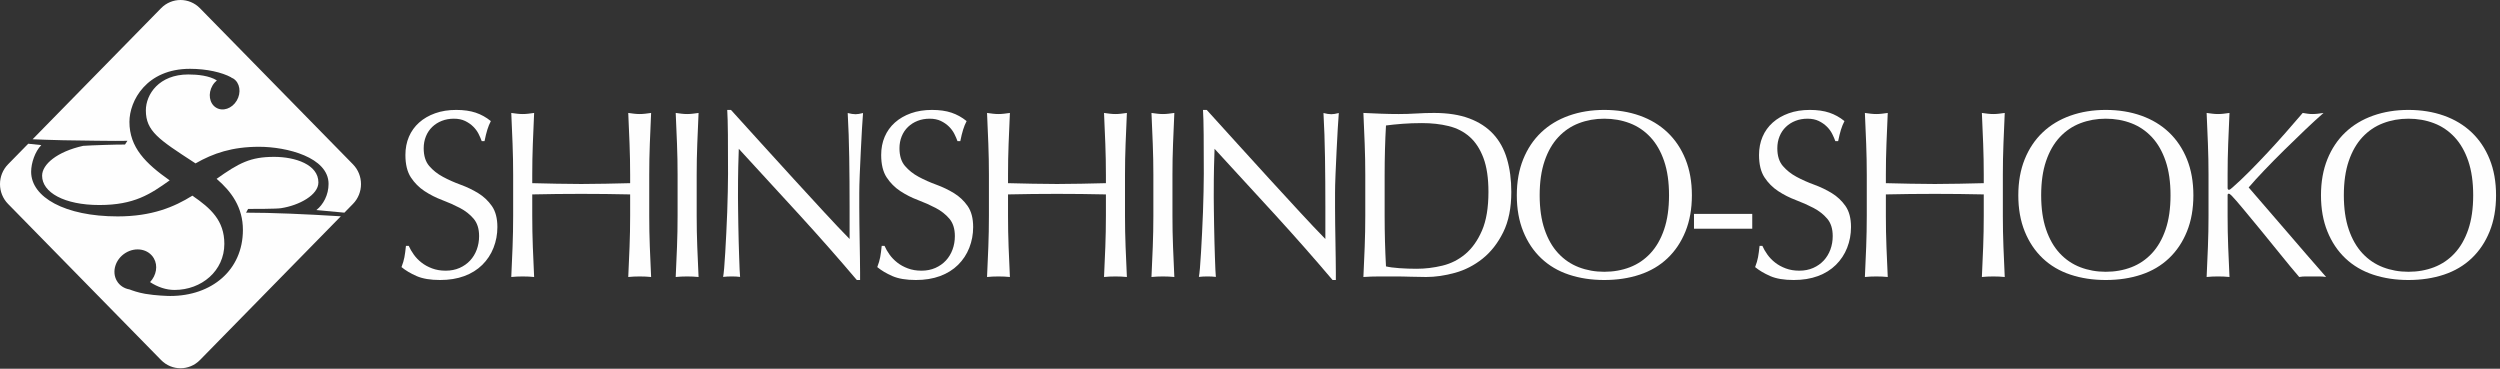
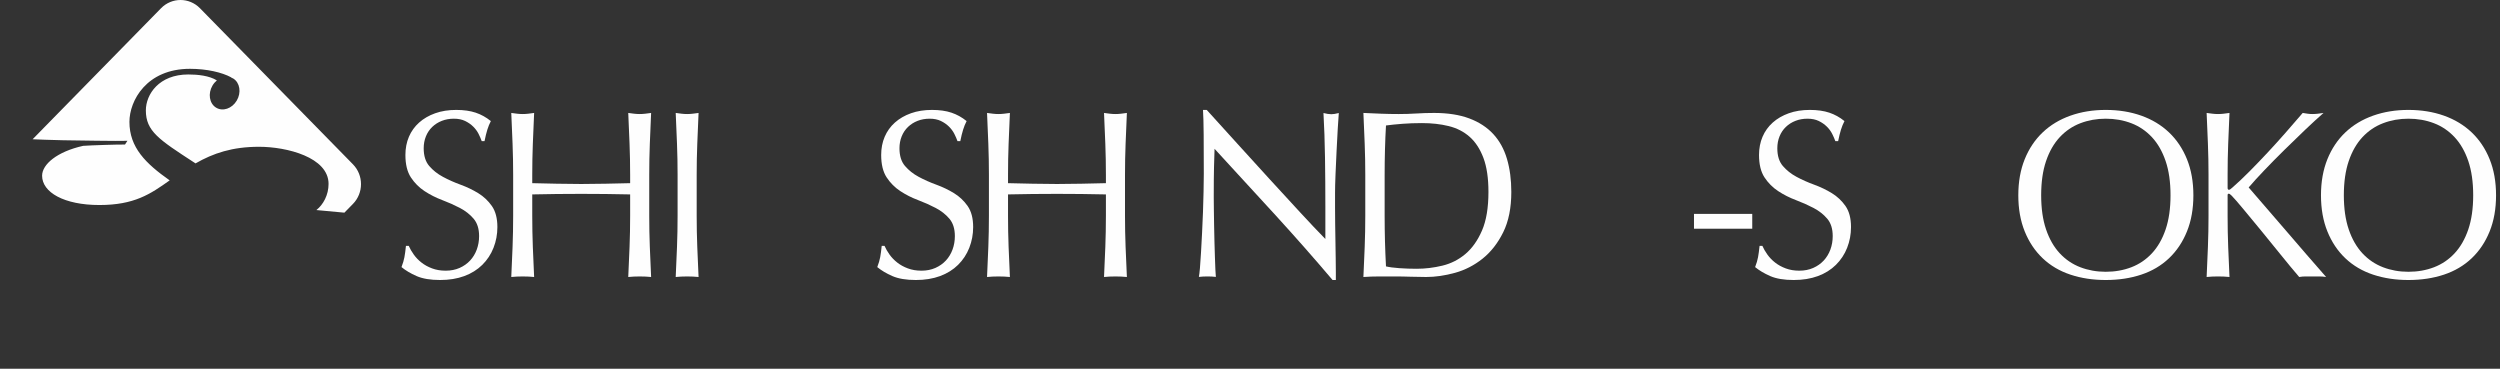
<svg xmlns="http://www.w3.org/2000/svg" width="278px" height="41px" viewBox="0 0 278 41" version="1.1">
  <rect x="0" y="0" width="278" height="41" fill="#333333" stroke="none" />
  <title>logoHead@1x</title>
  <desc>Created with Sketch.</desc>
  <g id="Page-1" stroke="none" stroke-width="1" fill="none" fill-rule="evenodd">
    <g id="Top-HD" transform="translate(-150, -21)" fill="#FEFEFE">
      <g id="logoHead" transform="translate(150, 21)">
        <g id="Group-31">
          <path d="M46.012,28.308 C46.245,28.636 46.531,28.932 46.869,29.197 C47.207,29.463 47.601,29.68 48.052,29.847 C48.502,30.016 49.005,30.1 49.559,30.1 C50.13,30.1 50.646,29.998 51.106,29.795 C51.564,29.592 51.954,29.317 52.275,28.972 C52.596,28.628 52.842,28.221 53.016,27.753 C53.188,27.284 53.276,26.785 53.276,26.254 C53.276,25.441 53.072,24.796 52.664,24.318 C52.257,23.84 51.749,23.443 51.142,23.124 C50.535,22.806 49.881,22.514 49.178,22.249 C48.475,21.984 47.821,21.653 47.214,21.254 C46.607,20.857 46.1,20.348 45.692,19.73 C45.285,19.111 45.081,18.28 45.081,17.236 C45.081,16.494 45.212,15.818 45.472,15.207 C45.733,14.597 46.111,14.072 46.606,13.629 C47.101,13.187 47.696,12.843 48.39,12.595 C49.084,12.347 49.864,12.223 50.731,12.223 C51.564,12.223 52.283,12.325 52.891,12.527 C53.498,12.729 54.061,13.042 54.582,13.464 C54.426,13.766 54.295,14.084 54.192,14.42 C54.088,14.757 53.983,15.181 53.879,15.694 L53.567,15.694 C53.48,15.447 53.363,15.177 53.216,14.885 C53.068,14.593 52.869,14.323 52.618,14.075 C52.366,13.828 52.066,13.62 51.72,13.452 C51.373,13.284 50.957,13.199 50.471,13.199 C49.985,13.199 49.539,13.279 49.131,13.439 C48.724,13.598 48.368,13.824 48.064,14.115 C47.76,14.407 47.527,14.756 47.362,15.163 C47.197,15.571 47.115,16.012 47.115,16.49 C47.115,17.321 47.318,17.976 47.726,18.453 C48.134,18.931 48.64,19.334 49.248,19.661 C49.854,19.988 50.509,20.28 51.212,20.537 C51.914,20.793 52.569,21.107 53.176,21.478 C53.783,21.85 54.29,22.328 54.698,22.911 C55.105,23.495 55.309,24.274 55.309,25.247 C55.309,26.06 55.166,26.829 54.879,27.555 C54.594,28.28 54.177,28.912 53.632,29.452 C53.085,29.991 52.418,30.408 51.629,30.7 C50.841,30.99 49.943,31.137 48.938,31.137 C47.863,31.137 46.992,30.99 46.324,30.699 C45.657,30.406 45.098,30.073 44.647,29.701 C44.803,29.294 44.911,28.928 44.971,28.601 C45.032,28.274 45.089,27.853 45.141,27.339 L45.453,27.339 C45.591,27.658 45.778,27.981 46.012,28.308" id="Fill-1" />
          <path d="M70.006,15.999 C69.962,14.874 69.915,13.728 69.862,12.559 C70.087,12.592 70.303,12.62 70.511,12.644 C70.718,12.669 70.926,12.681 71.133,12.681 C71.341,12.681 71.548,12.669 71.756,12.644 C71.963,12.62 72.179,12.592 72.404,12.559 C72.352,13.728 72.304,14.874 72.26,15.998 C72.216,17.122 72.195,18.268 72.195,19.437 L72.195,24.004 C72.195,25.172 72.216,26.323 72.26,27.456 C72.304,28.589 72.352,29.705 72.404,30.802 C72.006,30.761 71.583,30.741 71.133,30.741 C70.684,30.741 70.26,30.761 69.862,30.802 C69.915,29.705 69.962,28.59 70.006,27.457 C70.05,26.326 70.072,25.176 70.072,24.008 L70.072,21.619 C69.134,21.599 68.227,21.584 67.35,21.573 C66.474,21.563 65.566,21.558 64.629,21.558 C63.691,21.558 62.784,21.563 61.907,21.573 C61.031,21.584 60.124,21.599 59.186,21.619 L59.186,24.008 C59.186,25.176 59.208,26.326 59.251,27.457 C59.295,28.59 59.343,29.705 59.395,30.802 C58.997,30.761 58.574,30.741 58.124,30.741 C57.675,30.741 57.251,30.761 56.854,30.802 C56.906,29.705 56.954,28.589 56.998,27.456 C57.041,26.323 57.063,25.172 57.063,24.004 L57.063,19.437 C57.063,18.268 57.041,17.122 56.998,15.998 C56.954,14.874 56.906,13.728 56.854,12.559 C57.078,12.592 57.295,12.62 57.502,12.644 C57.71,12.669 57.917,12.681 58.124,12.681 C58.332,12.681 58.539,12.669 58.747,12.644 C58.954,12.62 59.17,12.592 59.395,12.559 C59.343,13.728 59.295,14.874 59.251,15.999 C59.208,17.124 59.186,18.27 59.186,19.439 L59.186,20.368 C60.124,20.389 61.031,20.409 61.907,20.429 C62.784,20.45 63.691,20.46 64.629,20.46 C65.566,20.46 66.474,20.45 67.35,20.429 C68.227,20.409 69.134,20.389 70.072,20.368 L70.072,19.439 C70.072,18.27 70.05,17.124 70.006,15.999" id="Fill-3" />
          <path d="M75.283,15.998 C75.239,14.874 75.191,13.728 75.139,12.559 C75.364,12.592 75.58,12.62 75.788,12.644 C75.995,12.669 76.203,12.681 76.41,12.681 C76.617,12.681 76.825,12.669 77.032,12.644 C77.24,12.62 77.456,12.592 77.681,12.559 C77.628,13.728 77.581,14.874 77.537,15.998 C77.493,17.122 77.471,18.268 77.471,19.437 L77.471,24.004 C77.471,25.172 77.493,26.323 77.537,27.456 C77.581,28.589 77.628,29.705 77.681,30.802 C77.283,30.761 76.859,30.741 76.41,30.741 C75.96,30.741 75.536,30.761 75.139,30.802 C75.191,29.705 75.239,28.589 75.283,27.456 C75.326,26.323 75.348,25.172 75.348,24.004 L75.348,19.437 C75.348,18.268 75.326,17.122 75.283,15.998" id="Fill-5" />
-           <path d="M88.91,23.909 C86.658,21.441 84.406,18.988 82.154,16.547 C82.134,17.043 82.113,17.705 82.094,18.537 C82.074,19.368 82.064,20.5 82.064,21.932 C82.064,22.304 82.068,22.763 82.077,23.312 C82.085,23.86 82.094,24.435 82.102,25.036 C82.111,25.637 82.124,26.248 82.142,26.866 C82.159,27.485 82.177,28.06 82.194,28.591 C82.211,29.121 82.228,29.585 82.246,29.984 C82.263,30.381 82.28,30.651 82.298,30.792 C82.019,30.757 81.713,30.74 81.379,30.74 C81.028,30.74 80.706,30.757 80.411,30.792 C80.446,30.616 80.485,30.289 80.528,29.811 C80.571,29.334 80.611,28.764 80.646,28.1 C80.68,27.437 80.719,26.716 80.763,25.938 C80.806,25.16 80.84,24.382 80.866,23.604 C80.892,22.825 80.914,22.065 80.931,21.322 C80.948,20.58 80.957,19.916 80.957,19.333 C80.957,17.635 80.952,16.176 80.943,14.955 C80.932,13.735 80.907,12.825 80.868,12.224 L81.285,12.224 C82.345,13.391 83.478,14.642 84.686,15.977 C85.894,17.312 87.093,18.63 88.284,19.93 C89.474,21.23 90.603,22.458 91.672,23.617 C92.741,24.775 93.675,25.761 94.475,26.575 L94.475,22.967 C94.475,21.11 94.462,19.302 94.435,17.542 C94.409,15.782 94.352,14.124 94.265,12.568 C94.609,12.657 94.902,12.701 95.143,12.701 C95.35,12.701 95.625,12.657 95.97,12.568 C95.935,12.957 95.896,13.541 95.852,14.319 C95.808,15.097 95.765,15.928 95.721,16.813 C95.678,17.697 95.638,18.563 95.603,19.412 C95.569,20.261 95.551,20.942 95.551,21.455 L95.551,23.046 C95.551,23.648 95.556,24.276 95.566,24.93 C95.576,25.584 95.586,26.243 95.596,26.905 C95.606,27.569 95.616,28.188 95.626,28.763 C95.636,29.338 95.641,29.837 95.641,30.261 L95.641,31.137 L95.277,31.137 C93.285,28.786 91.163,26.375 88.91,23.909" id="Fill-7" />
          <path d="M98.917,28.308 C99.151,28.636 99.437,28.932 99.775,29.197 C100.113,29.463 100.507,29.68 100.958,29.847 C101.408,30.016 101.91,30.1 102.465,30.1 C103.036,30.1 103.552,29.998 104.011,29.795 C104.47,29.592 104.86,29.317 105.181,28.972 C105.501,28.628 105.748,28.221 105.921,27.753 C106.094,27.284 106.181,26.785 106.181,26.254 C106.181,25.441 105.977,24.796 105.57,24.318 C105.163,23.84 104.655,23.443 104.048,23.124 C103.441,22.806 102.786,22.514 102.084,22.249 C101.381,21.984 100.727,21.653 100.12,21.254 C99.513,20.857 99.006,20.348 98.598,19.73 C98.191,19.111 97.987,18.28 97.987,17.236 C97.987,16.494 98.117,15.818 98.378,15.207 C98.639,14.597 99.016,14.072 99.512,13.629 C100.007,13.187 100.602,12.843 101.295,12.595 C101.989,12.347 102.77,12.223 103.637,12.223 C104.47,12.223 105.189,12.325 105.797,12.527 C106.404,12.729 106.967,13.042 107.488,13.464 C107.332,13.766 107.201,14.084 107.098,14.42 C106.993,14.757 106.889,15.181 106.785,15.694 L106.473,15.694 C106.386,15.447 106.269,15.177 106.122,14.885 C105.974,14.593 105.775,14.323 105.523,14.075 C105.272,13.828 104.972,13.62 104.626,13.452 C104.279,13.284 103.863,13.199 103.377,13.199 C102.891,13.199 102.444,13.279 102.037,13.439 C101.629,13.598 101.274,13.824 100.97,14.115 C100.666,14.407 100.432,14.756 100.268,15.163 C100.103,15.571 100.021,16.012 100.021,16.49 C100.021,17.321 100.224,17.976 100.632,18.453 C101.04,18.931 101.546,19.334 102.153,19.661 C102.76,19.988 103.415,20.28 104.118,20.537 C104.82,20.793 105.475,21.107 106.082,21.478 C106.689,21.85 107.196,22.328 107.603,22.911 C108.011,23.495 108.215,24.274 108.215,25.247 C108.215,26.06 108.071,26.829 107.785,27.555 C107.5,28.28 107.083,28.912 106.537,29.452 C105.991,29.991 105.324,30.408 104.535,30.7 C103.746,30.99 102.849,31.137 101.843,31.137 C100.769,31.137 99.897,30.99 99.23,30.699 C98.563,30.406 98.004,30.073 97.552,29.701 C97.709,29.294 97.816,28.928 97.877,28.601 C97.938,28.274 97.994,27.853 98.047,27.339 L98.359,27.339 C98.497,27.658 98.683,27.981 98.917,28.308" id="Fill-9" />
          <path d="M122.912,15.999 C122.868,14.874 122.82,13.728 122.768,12.559 C122.993,12.592 123.209,12.62 123.417,12.644 C123.624,12.669 123.831,12.681 124.039,12.681 C124.246,12.681 124.454,12.669 124.661,12.644 C124.869,12.62 125.085,12.592 125.31,12.559 C125.257,13.728 125.209,14.874 125.166,15.998 C125.122,17.122 125.1,18.268 125.1,19.437 L125.1,24.004 C125.1,25.172 125.122,26.323 125.166,27.456 C125.209,28.589 125.257,29.705 125.31,30.802 C124.912,30.761 124.488,30.741 124.039,30.741 C123.589,30.741 123.165,30.761 122.768,30.802 C122.82,29.705 122.868,28.59 122.912,27.457 C122.955,26.326 122.977,25.176 122.977,24.008 L122.977,21.619 C122.04,21.599 121.132,21.584 120.256,21.573 C119.379,21.563 118.472,21.558 117.535,21.558 C116.597,21.558 115.69,21.563 114.813,21.573 C113.936,21.584 113.029,21.599 112.092,21.619 L112.092,24.008 C112.092,25.176 112.113,26.326 112.157,27.457 C112.2,28.59 112.249,29.705 112.301,30.802 C111.903,30.761 111.479,30.741 111.03,30.741 C110.581,30.741 110.157,30.761 109.759,30.802 C109.811,29.705 109.859,28.589 109.903,27.456 C109.946,26.323 109.968,25.172 109.968,24.004 L109.968,19.437 C109.968,18.268 109.946,17.122 109.903,15.998 C109.859,14.874 109.811,13.728 109.759,12.559 C109.984,12.592 110.2,12.62 110.408,12.644 C110.615,12.669 110.822,12.681 111.03,12.681 C111.238,12.681 111.445,12.669 111.653,12.644 C111.86,12.62 112.076,12.592 112.301,12.559 C112.249,13.728 112.2,14.874 112.157,15.999 C112.113,17.124 112.092,18.27 112.092,19.439 L112.092,20.368 C113.029,20.389 113.936,20.409 114.813,20.429 C115.69,20.45 116.597,20.46 117.535,20.46 C118.472,20.46 119.379,20.45 120.256,20.429 C121.132,20.409 122.04,20.389 122.977,20.368 L122.977,19.439 C122.977,18.27 122.955,17.124 122.912,15.999" id="Fill-11" />
-           <path d="M128.188,15.998 C128.144,14.874 128.097,13.728 128.044,12.559 C128.269,12.592 128.485,12.62 128.693,12.644 C128.9,12.669 129.108,12.681 129.315,12.681 C129.523,12.681 129.73,12.669 129.938,12.644 C130.145,12.62 130.361,12.592 130.586,12.559 C130.534,13.728 130.486,14.874 130.442,15.998 C130.398,17.122 130.377,18.268 130.377,19.437 L130.377,24.004 C130.377,25.172 130.398,26.323 130.442,27.456 C130.486,28.589 130.534,29.705 130.586,30.802 C130.188,30.761 129.765,30.741 129.315,30.741 C128.866,30.741 128.442,30.761 128.044,30.802 C128.097,29.705 128.144,28.589 128.188,27.456 C128.232,26.323 128.254,25.172 128.254,24.004 L128.254,19.437 C128.254,18.268 128.232,17.122 128.188,15.998" id="Fill-13" />
          <path d="M141.816,23.909 C139.563,21.441 137.311,18.988 135.059,16.547 C135.039,17.043 135.019,17.705 134.999,18.537 C134.979,19.368 134.969,20.5 134.969,21.932 C134.969,22.304 134.973,22.763 134.982,23.312 C134.991,23.86 135,24.435 135.008,25.036 C135.016,25.637 135.029,26.248 135.047,26.866 C135.065,27.485 135.082,28.06 135.099,28.591 C135.116,29.121 135.134,29.585 135.151,29.984 C135.168,30.381 135.186,30.651 135.204,30.792 C134.924,30.757 134.618,30.74 134.284,30.74 C133.934,30.74 133.612,30.757 133.316,30.792 C133.351,30.616 133.391,30.289 133.434,29.811 C133.477,29.334 133.516,28.764 133.551,28.1 C133.585,27.437 133.625,26.716 133.668,25.938 C133.711,25.16 133.746,24.382 133.771,23.604 C133.798,22.825 133.819,22.065 133.836,21.322 C133.854,20.58 133.863,19.916 133.863,19.333 C133.863,17.635 133.858,16.176 133.848,14.955 C133.837,13.735 133.813,12.825 133.773,12.224 L134.19,12.224 C135.25,13.391 136.383,14.642 137.592,15.977 C138.799,17.312 139.998,18.63 141.189,19.93 C142.379,21.23 143.509,22.458 144.578,23.617 C145.646,24.775 146.58,25.761 147.38,26.575 L147.38,22.967 C147.38,21.11 147.367,19.302 147.341,17.542 C147.314,15.782 147.258,14.124 147.17,12.568 C147.514,12.657 147.807,12.701 148.048,12.701 C148.255,12.701 148.531,12.657 148.875,12.568 C148.84,12.957 148.801,13.541 148.758,14.319 C148.714,15.097 148.67,15.928 148.626,16.813 C148.583,17.697 148.544,18.563 148.509,19.412 C148.474,20.261 148.457,20.942 148.457,21.455 L148.457,23.046 C148.457,23.648 148.461,24.276 148.471,24.93 C148.481,25.584 148.491,26.243 148.502,26.905 C148.511,27.569 148.521,28.188 148.531,28.763 C148.541,29.338 148.546,29.837 148.546,30.261 L148.546,31.137 L148.182,31.137 C146.19,28.786 144.068,26.375 141.816,23.909" id="Fill-15" />
          <path d="M154.122,29.622 C154.486,29.71 154.98,29.776 155.605,29.82 C156.229,29.865 156.87,29.887 157.53,29.887 C158.483,29.887 159.437,29.771 160.391,29.541 C161.345,29.312 162.199,28.879 162.953,28.243 C163.707,27.606 164.323,26.736 164.8,25.631 C165.277,24.527 165.515,23.1 165.515,21.349 C165.515,19.812 165.329,18.548 164.957,17.559 C164.583,16.569 164.072,15.787 163.422,15.212 C162.771,14.638 161.995,14.241 161.093,14.02 C160.192,13.798 159.203,13.688 158.128,13.688 C157.347,13.688 156.619,13.714 155.943,13.767 C155.266,13.82 154.659,13.882 154.122,13.953 C154.072,14.801 154.034,15.69 154.01,16.617 C153.984,17.545 153.972,18.487 153.972,19.441 L153.972,24.001 C153.972,25.91 154.022,27.783 154.122,29.622 M151.754,15.998 C151.71,14.874 151.662,13.728 151.61,12.559 C152.269,12.591 152.924,12.62 153.574,12.644 C154.225,12.669 154.88,12.681 155.54,12.681 C156.199,12.681 156.854,12.661 157.504,12.62 C158.155,12.579 158.81,12.559 159.469,12.559 C160.996,12.559 162.302,12.763 163.386,13.17 C164.47,13.577 165.359,14.157 166.054,14.909 C166.748,15.662 167.255,16.582 167.576,17.671 C167.897,18.759 168.058,19.985 168.058,21.348 C168.058,23.119 167.758,24.61 167.16,25.823 C166.561,27.035 165.797,28.013 164.87,28.757 C163.941,29.5 162.917,30.027 161.799,30.337 C160.679,30.647 159.608,30.802 158.585,30.802 C157.995,30.802 157.413,30.791 156.841,30.771 C156.268,30.75 155.687,30.741 155.097,30.741 L153.354,30.741 C152.781,30.741 152.199,30.761 151.61,30.802 C151.662,29.704 151.71,28.589 151.754,27.456 C151.797,26.323 151.819,25.172 151.819,24.004 L151.819,19.436 C151.819,18.268 151.797,17.122 151.754,15.998" id="Fill-17" />
-           <path d="M185.049,17.906 C184.685,16.837 184.178,15.953 183.527,15.254 C182.877,14.557 182.114,14.039 181.239,13.704 C180.363,13.368 179.414,13.199 178.39,13.199 C177.384,13.199 176.444,13.368 175.568,13.704 C174.692,14.039 173.929,14.557 173.279,15.254 C172.628,15.953 172.121,16.837 171.758,17.906 C171.393,18.975 171.211,20.244 171.211,21.711 C171.211,23.178 171.393,24.446 171.758,25.515 C172.121,26.585 172.628,27.469 173.279,28.167 C173.929,28.866 174.692,29.382 175.568,29.718 C176.444,30.054 177.384,30.222 178.39,30.222 C179.414,30.222 180.363,30.054 181.239,29.718 C182.114,29.382 182.877,28.866 183.527,28.167 C184.178,27.469 184.685,26.585 185.049,25.515 C185.414,24.446 185.596,23.178 185.596,21.711 C185.596,20.244 185.414,18.975 185.049,17.906 M169.384,17.701 C169.86,16.525 170.527,15.53 171.385,14.717 C172.243,13.904 173.27,13.284 174.465,12.86 C175.661,12.436 176.969,12.223 178.39,12.223 C179.829,12.223 181.146,12.436 182.341,12.86 C183.537,13.284 184.563,13.904 185.421,14.717 C186.279,15.53 186.946,16.525 187.423,17.701 C187.899,18.877 188.138,20.217 188.138,21.72 C188.138,23.223 187.899,24.563 187.423,25.738 C186.946,26.915 186.279,27.911 185.421,28.724 C184.563,29.537 183.537,30.143 182.341,30.54 C181.146,30.938 179.829,31.137 178.39,31.137 C176.969,31.137 175.661,30.938 174.465,30.54 C173.27,30.143 172.243,29.537 171.385,28.724 C170.527,27.911 169.86,26.915 169.384,25.738 C168.907,24.563 168.669,23.223 168.669,21.72 C168.669,20.217 168.907,18.877 169.384,17.701" id="Fill-19" />
          <polygon id="Fill-21" points="188.372 25.433 194.85 25.433 194.85 23.785 188.372 23.785" />
          <path d="M196.535,28.308 C196.768,28.636 197.054,28.932 197.392,29.197 C197.73,29.463 198.124,29.68 198.575,29.847 C199.025,30.016 199.527,30.1 200.082,30.1 C200.653,30.1 201.169,29.998 201.628,29.795 C202.087,29.592 202.477,29.317 202.798,28.972 C203.118,28.628 203.365,28.221 203.539,27.753 C203.711,27.284 203.798,26.785 203.798,26.254 C203.798,25.441 203.595,24.796 203.187,24.318 C202.78,23.84 202.272,23.443 201.665,23.124 C201.058,22.806 200.404,22.514 199.701,22.249 C198.998,21.984 198.344,21.653 197.737,21.254 C197.13,20.857 196.623,20.348 196.215,19.73 C195.808,19.111 195.604,18.28 195.604,17.236 C195.604,16.494 195.734,15.818 195.995,15.207 C196.256,14.597 196.634,14.072 197.129,13.629 C197.624,13.187 198.219,12.843 198.913,12.595 C199.606,12.347 200.387,12.223 201.254,12.223 C202.087,12.223 202.806,12.325 203.414,12.527 C204.021,12.729 204.584,13.042 205.105,13.464 C204.949,13.766 204.818,14.084 204.715,14.42 C204.61,14.757 204.506,15.181 204.402,15.694 L204.09,15.694 C204.003,15.447 203.886,15.177 203.739,14.885 C203.591,14.593 203.392,14.323 203.14,14.075 C202.889,13.828 202.589,13.62 202.243,13.452 C201.896,13.284 201.48,13.199 200.994,13.199 C200.508,13.199 200.061,13.279 199.654,13.439 C199.247,13.598 198.891,13.824 198.587,14.115 C198.283,14.407 198.049,14.756 197.885,15.163 C197.72,15.571 197.638,16.012 197.638,16.49 C197.638,17.321 197.841,17.976 198.249,18.453 C198.657,18.931 199.163,19.334 199.771,19.661 C200.377,19.988 201.032,20.28 201.735,20.537 C202.437,20.793 203.092,21.107 203.699,21.478 C204.306,21.85 204.813,22.328 205.22,22.911 C205.628,23.495 205.832,24.274 205.832,25.247 C205.832,26.06 205.688,26.829 205.402,27.555 C205.117,28.28 204.7,28.912 204.154,29.452 C203.608,29.991 202.941,30.408 202.152,30.7 C201.363,30.99 200.466,31.137 199.46,31.137 C198.386,31.137 197.514,30.99 196.847,30.699 C196.18,30.406 195.621,30.073 195.169,29.701 C195.326,29.294 195.434,28.928 195.494,28.601 C195.555,28.274 195.612,27.853 195.664,27.339 L195.976,27.339 C196.114,27.658 196.301,27.981 196.535,28.308" id="Fill-23" />
-           <path d="M220.529,15.999 C220.485,14.874 220.437,13.728 220.385,12.559 C220.61,12.592 220.826,12.62 221.034,12.644 C221.241,12.669 221.449,12.681 221.656,12.681 C221.863,12.681 222.071,12.669 222.278,12.644 C222.486,12.62 222.702,12.592 222.927,12.559 C222.874,13.728 222.827,14.874 222.783,15.998 C222.739,17.122 222.717,18.268 222.717,19.437 L222.717,24.004 C222.717,25.172 222.739,26.323 222.783,27.456 C222.827,28.589 222.874,29.705 222.927,30.802 C222.529,30.761 222.105,30.741 221.656,30.741 C221.206,30.741 220.782,30.761 220.385,30.802 C220.437,29.705 220.485,28.59 220.529,27.457 C220.572,26.326 220.594,25.176 220.594,24.008 L220.594,21.619 C219.657,21.599 218.749,21.584 217.873,21.573 C216.996,21.563 216.089,21.558 215.152,21.558 C214.214,21.558 213.307,21.563 212.43,21.573 C211.553,21.584 210.646,21.599 209.709,21.619 L209.709,24.008 C209.709,25.176 209.73,26.326 209.774,27.457 C209.818,28.59 209.866,29.705 209.918,30.802 C209.52,30.761 209.096,30.741 208.647,30.741 C208.198,30.741 207.774,30.761 207.376,30.802 C207.428,29.705 207.476,28.589 207.52,27.456 C207.563,26.323 207.585,25.172 207.585,24.004 L207.585,19.437 C207.585,18.268 207.563,17.122 207.52,15.998 C207.476,14.874 207.428,13.728 207.376,12.559 C207.601,12.592 207.817,12.62 208.025,12.644 C208.232,12.669 208.439,12.681 208.647,12.681 C208.855,12.681 209.062,12.669 209.27,12.644 C209.477,12.62 209.693,12.592 209.918,12.559 C209.866,13.728 209.818,14.874 209.774,15.999 C209.73,17.124 209.709,18.27 209.709,19.439 L209.709,20.368 C210.646,20.389 211.553,20.409 212.43,20.429 C213.307,20.45 214.214,20.46 215.152,20.46 C216.089,20.46 216.996,20.45 217.873,20.429 C218.749,20.409 219.657,20.389 220.594,20.368 L220.594,19.439 C220.594,18.27 220.572,17.124 220.529,15.999" id="Fill-24" />
          <path d="M240.816,17.906 C240.451,16.837 239.945,15.953 239.294,15.254 C238.644,14.557 237.881,14.039 237.005,13.704 C236.13,13.368 235.18,13.199 234.157,13.199 C233.151,13.199 232.21,13.368 231.335,13.704 C230.459,14.039 229.696,14.557 229.045,15.254 C228.395,15.953 227.888,16.837 227.524,17.906 C227.159,18.975 226.978,20.244 226.978,21.711 C226.978,23.178 227.159,24.446 227.524,25.515 C227.888,26.585 228.395,27.469 229.045,28.167 C229.696,28.866 230.459,29.382 231.335,29.718 C232.21,30.054 233.151,30.222 234.157,30.222 C235.18,30.222 236.13,30.054 237.005,29.718 C237.881,29.382 238.644,28.866 239.294,28.167 C239.945,27.469 240.451,26.585 240.816,25.515 C241.18,24.446 241.362,23.178 241.362,21.711 C241.362,20.244 241.18,18.975 240.816,17.906 M225.15,17.701 C225.627,16.525 226.293,15.53 227.151,14.717 C228.009,13.904 229.036,13.284 230.232,12.86 C231.428,12.436 232.736,12.223 234.157,12.223 C235.595,12.223 236.912,12.436 238.108,12.86 C239.303,13.284 240.33,13.904 241.188,14.717 C242.046,15.53 242.713,16.525 243.189,17.701 C243.666,18.877 243.904,20.217 243.904,21.72 C243.904,23.223 243.666,24.563 243.189,25.738 C242.713,26.915 242.046,27.911 241.188,28.724 C240.33,29.537 239.303,30.143 238.108,30.54 C236.912,30.938 235.595,31.137 234.157,31.137 C232.736,31.137 231.428,30.938 230.232,30.54 C229.036,30.143 228.009,29.537 227.151,28.724 C226.293,27.911 225.627,26.915 225.15,25.738 C224.674,24.563 224.436,23.223 224.436,21.72 C224.436,20.217 224.674,18.877 225.15,17.701" id="Fill-25" />
          <path d="M245.521,27.456 C245.565,26.323 245.587,25.172 245.587,24.004 L245.587,19.437 C245.587,18.268 245.565,17.122 245.521,15.998 C245.477,14.874 245.43,13.728 245.377,12.559 C245.602,12.591 245.818,12.62 246.026,12.644 C246.233,12.669 246.441,12.681 246.648,12.681 C246.856,12.681 247.063,12.669 247.271,12.644 C247.478,12.62 247.694,12.591 247.919,12.559 C247.867,13.727 247.819,14.873 247.775,15.996 C247.731,17.12 247.71,18.265 247.71,19.433 L247.71,20.893 C247.71,21.034 247.762,21.105 247.866,21.105 C247.935,21.105 248.057,21.025 248.231,20.866 C248.838,20.336 249.475,19.734 250.143,19.061 C250.81,18.389 251.482,17.69 252.159,16.964 C252.835,16.239 253.503,15.501 254.163,14.749 C254.822,13.996 255.455,13.267 256.062,12.559 C256.253,12.591 256.435,12.62 256.608,12.644 C256.782,12.669 256.955,12.681 257.129,12.681 C257.337,12.681 257.545,12.669 257.753,12.644 C257.961,12.62 258.169,12.591 258.377,12.559 C257.77,13.09 257.085,13.719 256.322,14.444 C255.559,15.17 254.791,15.914 254.02,16.675 C253.247,17.436 252.51,18.184 251.808,18.918 C251.105,19.653 250.52,20.295 250.052,20.844 C251.456,22.455 252.875,24.097 254.305,25.77 C255.737,27.443 257.189,29.12 258.664,30.801 C258.403,30.76 258.143,30.74 257.883,30.74 L257.103,30.74 L256.387,30.74 C256.153,30.74 255.915,30.76 255.671,30.801 C255.047,30.076 254.358,29.245 253.603,28.307 C252.848,27.369 252.111,26.462 251.392,25.586 C250.672,24.711 250.021,23.923 249.44,23.225 C248.859,22.526 248.43,22.034 248.153,21.751 C248.014,21.61 247.909,21.539 247.841,21.539 C247.753,21.539 247.71,21.593 247.71,21.699 L247.71,24.007 C247.71,25.175 247.731,26.325 247.775,27.458 C247.819,28.59 247.867,29.704 247.919,30.801 C247.521,30.76 247.098,30.74 246.648,30.74 C246.199,30.74 245.775,30.76 245.377,30.801 C245.43,29.704 245.477,28.589 245.521,27.456" id="Fill-26" />
          <path d="M274.473,17.906 C274.108,16.837 273.602,15.953 272.951,15.254 C272.301,14.557 271.538,14.039 270.662,13.704 C269.787,13.368 268.837,13.199 267.814,13.199 C266.808,13.199 265.867,13.368 264.992,13.704 C264.116,14.039 263.353,14.557 262.702,15.254 C262.052,15.953 261.545,16.837 261.181,17.906 C260.817,18.975 260.635,20.244 260.635,21.711 C260.635,23.178 260.817,24.446 261.181,25.515 C261.545,26.585 262.052,27.469 262.702,28.167 C263.353,28.866 264.116,29.382 264.992,29.718 C265.867,30.054 266.808,30.222 267.814,30.222 C268.837,30.222 269.787,30.054 270.662,29.718 C271.538,29.382 272.301,28.866 272.951,28.167 C273.602,27.469 274.108,26.585 274.473,25.515 C274.837,24.446 275.019,23.178 275.019,21.711 C275.019,20.244 274.837,18.975 274.473,17.906 M258.807,17.701 C259.284,16.525 259.95,15.53 260.808,14.717 C261.666,13.904 262.693,13.284 263.889,12.86 C265.085,12.436 266.393,12.223 267.814,12.223 C269.252,12.223 270.569,12.436 271.765,12.86 C272.96,13.284 273.987,13.904 274.845,14.717 C275.703,15.53 276.37,16.525 276.846,17.701 C277.323,18.877 277.561,20.217 277.561,21.72 C277.561,23.223 277.323,24.563 276.846,25.738 C276.37,26.915 275.703,27.911 274.845,28.724 C273.987,29.537 272.96,30.143 271.765,30.54 C270.569,30.938 269.252,31.137 267.814,31.137 C266.393,31.137 265.085,30.938 263.889,30.54 C262.693,30.143 261.666,29.537 260.808,28.724 C259.95,27.911 259.284,26.915 258.807,25.738 C258.331,24.563 258.093,23.223 258.093,21.72 C258.093,20.217 258.331,18.877 258.807,17.701" id="Fill-27" />
-           <path d="M27.363,23.648 L27.59,23.233 C28.177,23.233 30.752,23.233 31.249,23.15 C33.282,22.839 35.406,21.677 35.406,20.286 C35.406,18.294 32.831,17.443 30.481,17.443 C27.845,17.443 26.578,18.121 24.087,19.886 C25.748,21.309 27.011,23.066 27.011,25.563 C27.011,30.05 23.526,32.913 18.925,32.913 C18.682,32.913 17.293,32.873 16.131,32.67 C15.352,32.535 14.7,32.3 14.403,32.184 C13.82,32.084 13.303,31.762 12.997,31.239 C12.395,30.217 12.828,28.821 13.96,28.123 C15.094,27.426 16.502,27.691 17.101,28.714 C17.59,29.546 17.386,30.62 16.687,31.369 C17.531,31.922 18.47,32.242 19.408,32.242 C22.418,32.242 24.947,30.118 24.947,27.116 C24.947,24.527 23.44,23.16 21.391,21.758 C19.374,23.018 16.885,24.064 13.086,24.064 C7.212,24.064 3.463,21.926 3.463,19.103 C3.463,18.107 3.914,16.82 4.592,16.136 C4.265,16.096 3.748,16.041 3.14,15.981 L0.896,18.271 C-0.299,19.488 -0.299,21.461 0.896,22.677 L17.911,40.035 C19.104,41.254 21.039,41.254 22.233,40.037 L37.9,24.052 C33.96,23.809 30.271,23.648 27.363,23.648" id="Fill-28" />
          <path d="M39.247,18.27 L22.233,0.912 C21.039,-0.304 19.104,-0.304 17.911,0.912 L3.624,15.487 C3.63,15.487 3.667,15.484 3.688,15.488 C3.711,15.491 6.087,15.588 7.031,15.596 C8.523,15.617 13.086,15.7 14.17,15.658 L13.899,16.074 C13.312,16.053 10.059,16.156 9.245,16.218 C6.354,16.862 4.682,18.273 4.682,19.539 C4.682,21.386 7.122,22.798 11.053,22.798 C14.929,22.798 16.713,21.59 18.867,20.057 C16.211,18.187 14.392,16.406 14.392,13.553 C14.392,11.205 16.287,7.652 21.124,7.652 C23.016,7.652 24.696,8.056 25.702,8.598 C25.709,8.602 25.719,8.615 25.73,8.635 C25.801,8.663 25.872,8.691 25.938,8.732 C26.682,9.197 26.856,10.297 26.325,11.189 C25.796,12.081 24.763,12.429 24.019,11.964 C23.276,11.5 23.103,10.399 23.633,9.508 C23.767,9.283 23.933,9.093 24.117,8.941 C23.27,8.414 21.998,8.281 20.937,8.281 C17.689,8.281 16.219,10.482 16.219,12.277 C16.219,14.589 17.674,15.52 21.598,18.074 C21.646,18.105 21.693,18.138 21.742,18.169 C23.717,17.042 25.811,16.322 28.81,16.322 C31.882,16.322 36.536,17.485 36.536,20.452 C36.536,21.677 35.948,22.756 35.18,23.358 C36.251,23.469 37.318,23.557 38.296,23.648 L39.247,22.677 C40.442,21.461 40.442,19.488 39.247,18.27" id="Fill-29" />
        </g>
      </g>
    </g>
  </g>
</svg>